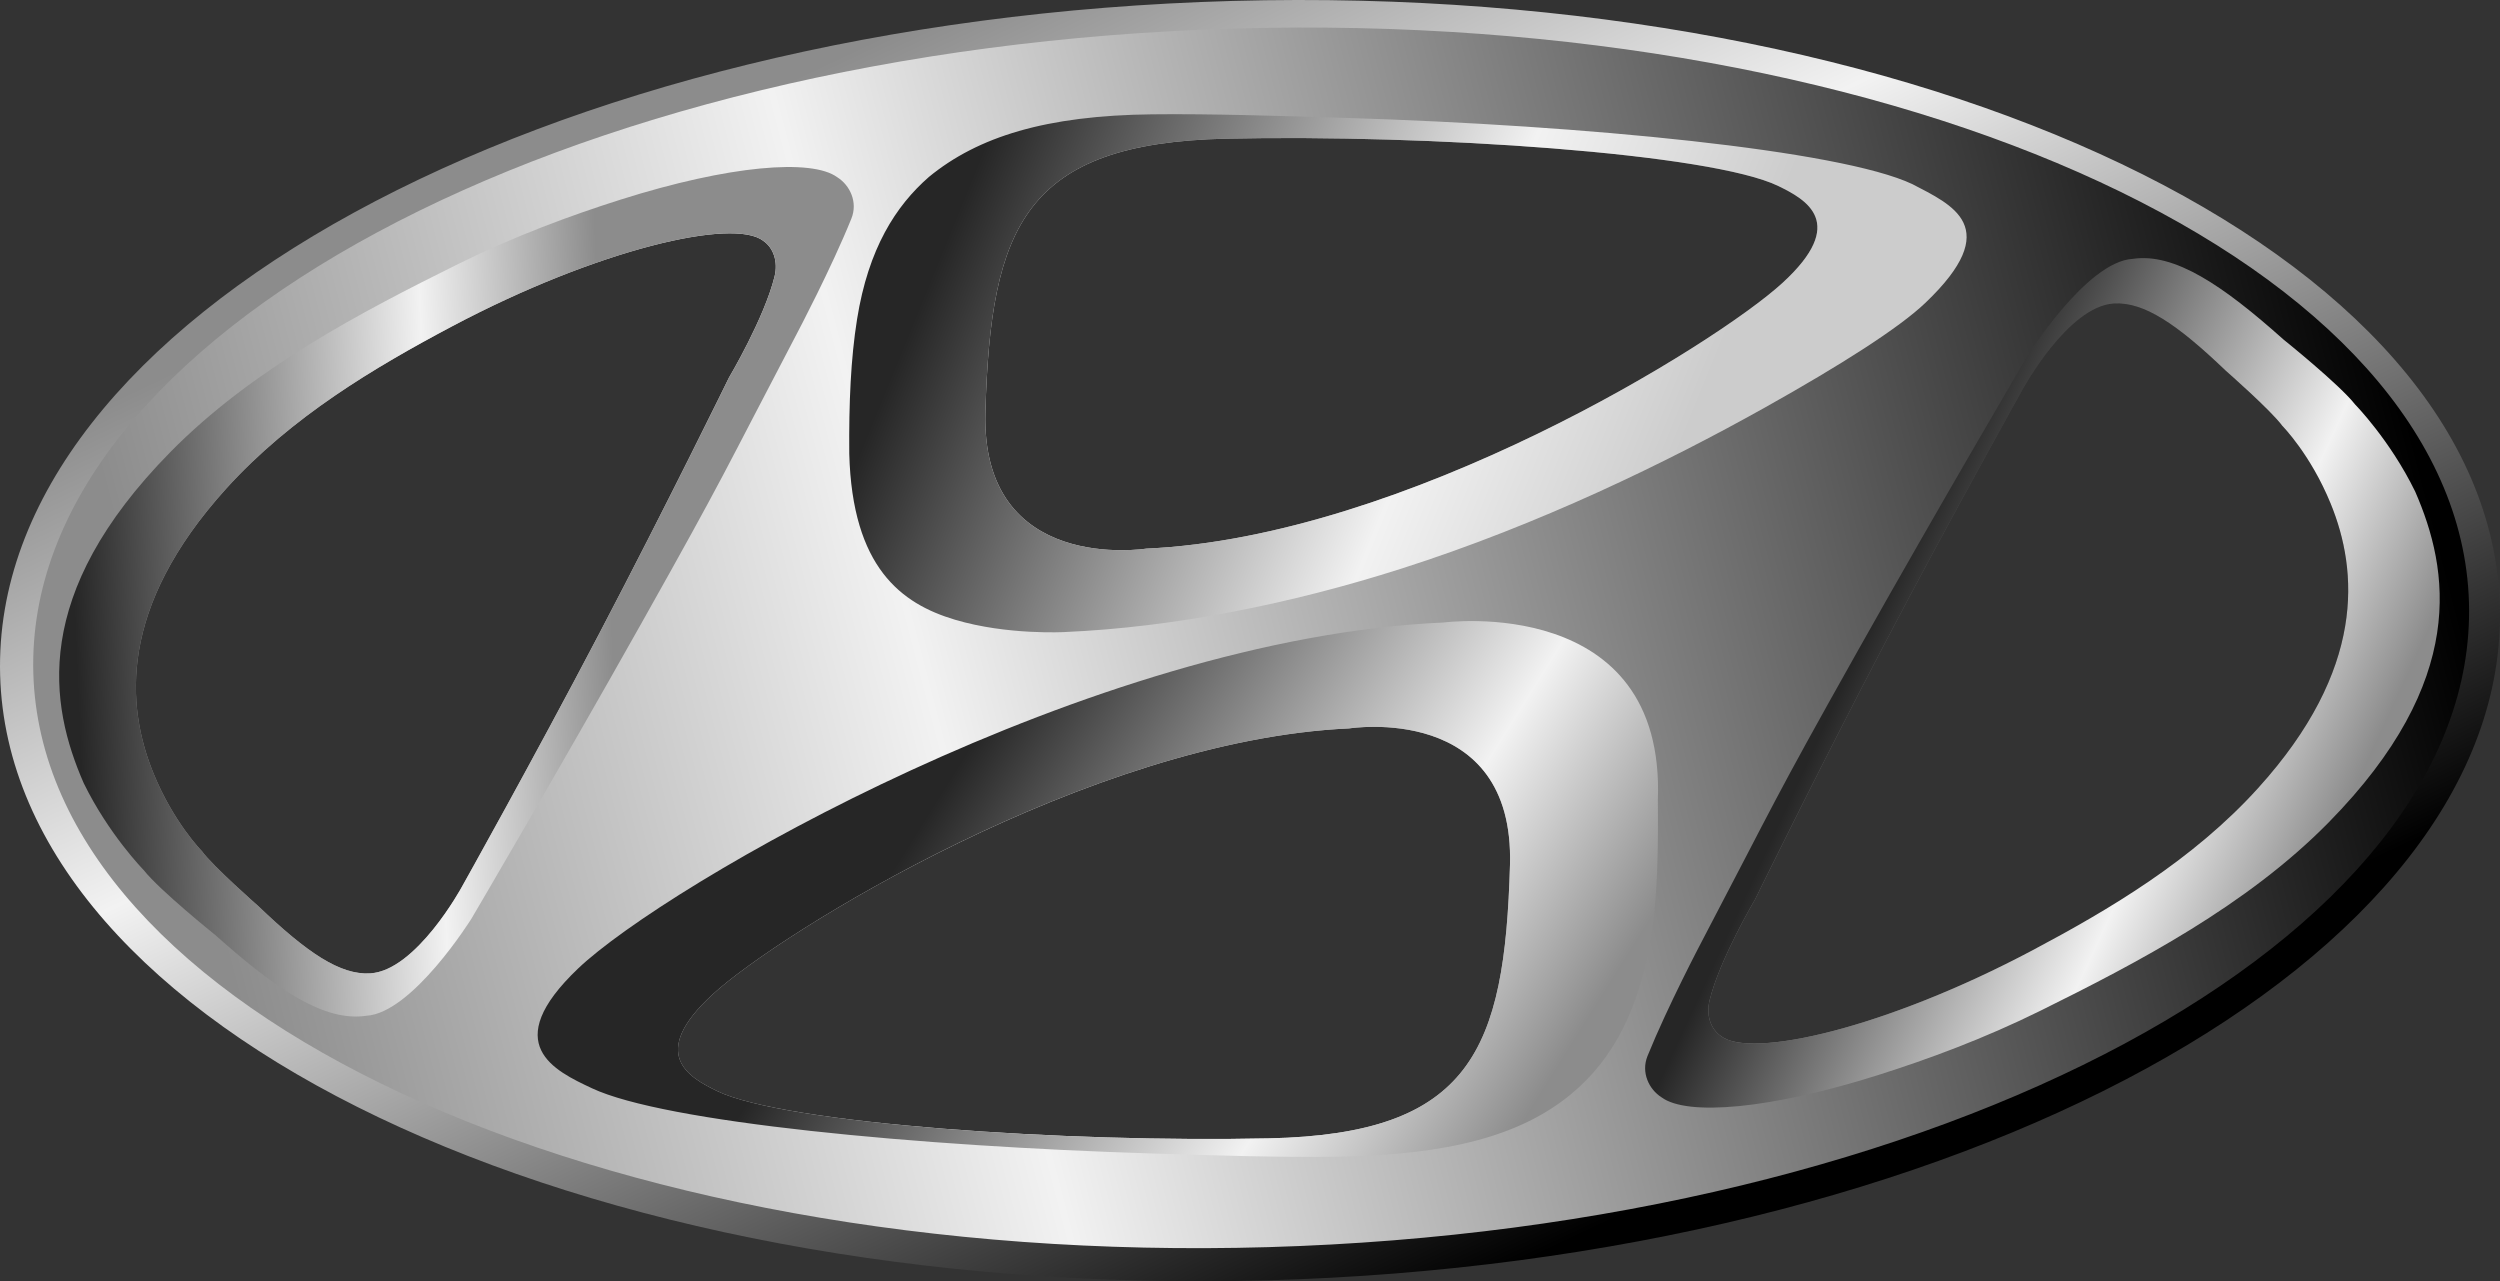
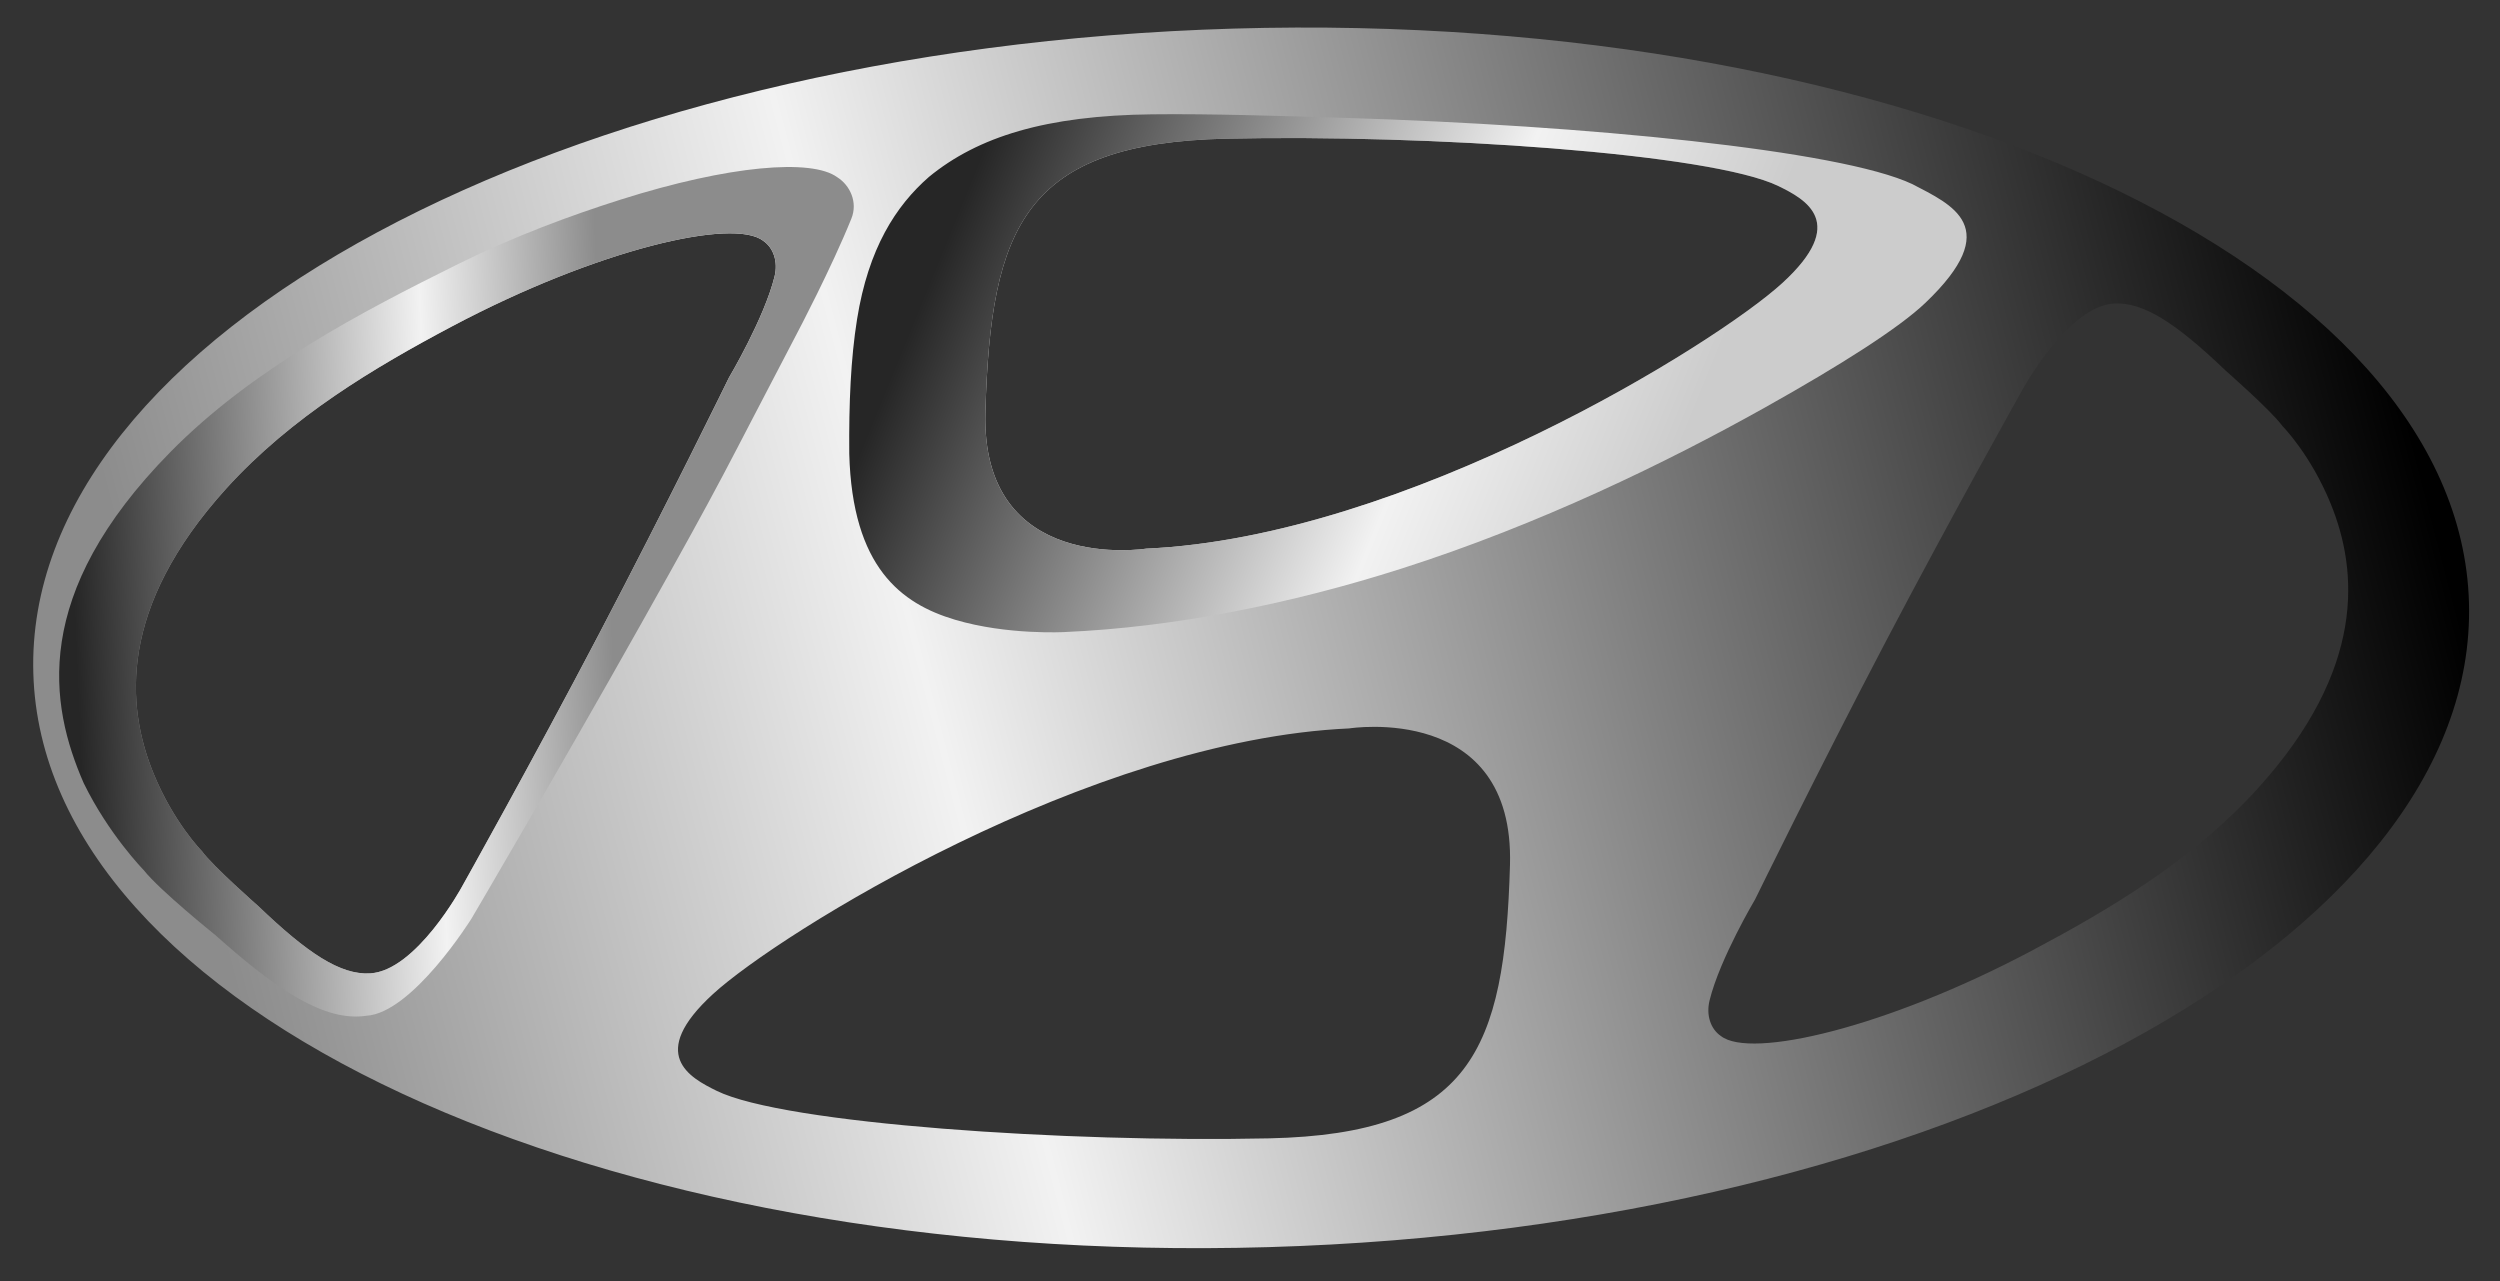
<svg xmlns="http://www.w3.org/2000/svg" version="1.1" id="Layer_1" x="0px" y="0px" width="160px" height="82px" viewBox="0 0 160 82" style="enable-background:new 0 0 160 82;" xml:space="preserve">
  <rect x="0" y="0" width="160" height="82" fill="#333333" stroke="none" />
  <style type="text/css">
	.st0{fill-rule:evenodd;clip-rule:evenodd;fill:url(#SVGID_1_);}
	.st1{fill-rule:evenodd;clip-rule:evenodd;fill:url(#SVGID_2_);}
	.st2{fill-rule:evenodd;clip-rule:evenodd;fill:url(#SVGID_3_);}
	.st3{fill-rule:evenodd;clip-rule:evenodd;fill:url(#SVGID_4_);}
	.st4{fill-rule:evenodd;clip-rule:evenodd;fill:url(#SVGID_5_);}
	.st5{fill-rule:evenodd;clip-rule:evenodd;fill:url(#SVGID_6_);}
</style>
  <g>
    <linearGradient id="SVGID_1_" gradientUnits="userSpaceOnUse" x1="60.764" y1="0.309" x2="98.56" y2="80.262">
      <stop offset="0" style="stop-color:#8C8C8C" />
      <stop offset="0.332" style="stop-color:#F2F2F2" />
      <stop offset="1" style="stop-color:#000000" />
    </linearGradient>
-     <path class="st0" d="M159.992,38.797c-0.616-22.61-36.928-39.953-81.106-38.737C34.707,1.277-0.607,20.593,0.008,43.203   C0.624,65.814,36.936,83.157,81.114,81.94C125.293,80.723,160.608,61.407,159.992,38.797z M59.453,11.322   c3.133-2.572,7.488-3.93,14.267-4.005c3.667-0.046,8.444,0.106,12.457,0.23c15.207,0.47,31.575,2.053,36.206,4.233   c2.533,1.328,5.936,2.748,0.834,7.609c-1.681,1.602-5.4,3.972-10.289,6.707c-6.231,3.486-14.413,7.481-23.241,10.296   c-7.08,2.258-14.545,3.754-21.548,4.058c0,0-3.668,0.21-7.018-0.788c-3.443-1.025-6.574-3.353-6.768-10.617   c-0.028-3.249,0.097-6.109,0.5-8.622C55.578,15.898,57.331,13.174,59.453,11.322z M23.435,65.01   c-2.674,0.396-5.742-1.671-9.659-5.171c0,0-3.564-2.861-4.58-4.156c0,0-2.23-2.273-3.836-5.56   c-2.195-5.017-3.399-12.093,5.534-21.18c5.232-5.322,12.226-8.974,18.432-12.046c3.631-1.797,7.212-3.113,10.38-4.117   c6.97-2.209,12.252-2.634,13.881-1.436c0.808,0.51,1.328,1.591,0.902,2.647c-1.288,3.188-3.444,7.275-3.444,7.275   c-4.872,9.292-4.453,8.767-9.991,18.619c-5.335,9.492-10.882,18.911-10.882,18.911S26.399,64.843,23.435,65.01z M100.518,70.05   c-3.133,2.571-7.68,3.889-15.097,3.981c-3.667,0.045-7.614-0.082-11.627-0.206c-15.207-0.47-31.281-1.999-35.912-4.178   c-2.377-1.118-5.984-2.802-0.881-7.664c5.543-5.281,32.808-21.163,55.396-22.143c0,0,14.223-1.887,13.707,11.387   c0.028,3.249-0.019,6.127-0.421,8.64C104.956,64.392,103.35,67.725,100.518,70.05z M149.035,52.634   c-5.233,5.322-12.227,8.974-18.433,12.046c-3.631,1.798-7.212,3.114-10.38,4.117c-6.969,2.209-12.252,2.635-13.881,1.436   c-0.808-0.51-1.328-1.591-0.902-2.647c1.288-3.188,3.444-7.275,3.444-7.275c4.872-9.292,4.453-8.766,9.991-18.619   c5.335-9.492,10.882-18.911,10.882-18.911s3.773-6.047,6.737-6.213c2.674-0.396,5.742,1.671,9.659,5.171c0,0,3.564,2.86,4.58,4.156   c0,0,2.229,2.272,3.835,5.56C156.763,36.472,157.968,43.547,149.035,52.634z" />
    <linearGradient id="SVGID_2_" gradientUnits="userSpaceOnUse" x1="13.693" y1="58.11" x2="152.821" y2="21.878">
      <stop offset="0" style="stop-color:#8C8C8C" />
      <stop offset="0.332" style="stop-color:#F2F2F2" />
      <stop offset="1" style="stop-color:#000000" />
    </linearGradient>
    <path class="st1" d="M158.014,38.554c-0.62-21.535-36.017-37.977-79.062-36.724S1.514,21.558,2.133,43.093   c0.62,21.535,36.017,37.977,79.063,36.723C124.241,78.563,158.633,60.089,158.014,38.554z M63.066,26.367   C63.405,14.5,65.564,9.159,78.485,8.875c12.921-0.283,31.034,0.931,35.341,3.037c1.748,0.855,4.468,2.336,0.243,6.204   c-4.226,3.868-24.092,16.247-40.712,16.996C73.357,35.112,62.768,36.801,63.066,26.367z M29.547,56.781   c0,0-2.909,5.347-5.861,5.514c-1.909,0.109-4.011-1.294-7.151-4.3c0,0-2.901-2.544-3.624-3.534c0,0-1.804-1.823-3.089-4.971   c-1.759-4.31-2.256-10.586,4.649-18.212c4.166-4.601,9.492-7.756,14.467-10.395c9.314-4.941,18.014-6.963,19.912-5.466   c0.648,0.438,0.955,1.327,0.723,2.274c-0.654,2.667-2.919,6.477-2.919,6.477s-4.052,8.282-8.329,16.434   C34.048,48.756,29.547,56.781,29.547,56.781z M96.639,55.364C96.3,67.23,94.141,72.572,81.22,72.855   c-12.92,0.283-31.034-0.93-35.341-3.036c-1.749-0.855-4.469-2.336-0.243-6.204c4.225-3.869,24.092-16.248,40.711-16.996   C86.347,46.619,96.937,44.929,96.639,55.364z M144.514,50.443c-4.166,4.601-9.492,7.755-14.467,10.394   c-9.314,4.941-18.014,6.964-19.912,5.466c-0.648-0.438-0.955-1.327-0.723-2.274c0.654-2.667,2.919-6.477,2.919-6.477   s4.052-8.282,8.328-16.434c4.277-8.153,8.778-16.178,8.778-16.178s2.909-5.347,5.86-5.514c1.909-0.108,4.011,1.294,7.151,4.3   c0,0,2.902,2.544,3.624,3.534c0,0,1.804,1.822,3.09,4.971C150.922,36.54,151.419,42.817,144.514,50.443z" />
    <linearGradient id="SVGID_3_" gradientUnits="userSpaceOnUse" x1="148.412" y1="55.437" x2="118.895" y2="41.783">
      <stop offset="0" style="stop-color:#8C8C8C" />
      <stop offset="0.332" style="stop-color:#F2F2F2" />
      <stop offset="1" style="stop-color:#262626" />
    </linearGradient>
-     <path class="st2" d="M154.569,31.454c-1.606-3.288-3.835-5.56-3.835-5.56c-1.016-1.296-4.58-4.156-4.58-4.156   c-3.918-3.499-6.985-5.567-9.659-5.171c-2.964,0.167-6.737,6.213-6.737,6.213s-5.547,9.419-10.882,18.911   c-5.539,9.853-5.119,9.327-9.991,18.619c0,0-2.156,4.087-3.444,7.275c-0.427,1.057,0.094,2.137,0.902,2.647   c1.628,1.199,6.911,0.773,13.881-1.436c3.168-1.004,6.749-2.32,10.38-4.117c6.206-3.072,13.2-6.724,18.433-12.046   C157.968,43.547,156.763,36.472,154.569,31.454z M144.514,50.443c-4.166,4.601-9.492,7.755-14.467,10.394   c-9.314,4.941-18.014,6.964-19.912,5.466c-0.648-0.438-0.955-1.327-0.723-2.274c0.654-2.667,2.919-6.477,2.919-6.477   s4.052-8.282,8.328-16.434c4.277-8.153,8.778-16.178,8.778-16.178s2.909-5.347,5.86-5.514c1.909-0.108,4.011,1.294,7.151,4.3   c0,0,2.902,2.544,3.624,3.534c0,0,1.804,1.822,3.09,4.971C150.922,36.54,151.419,42.817,144.514,50.443z" />
    <linearGradient id="SVGID_4_" gradientUnits="userSpaceOnUse" x1="96.924" y1="72.719" x2="60.695" y2="50.016">
      <stop offset="0" style="stop-color:#8C8C8C" />
      <stop offset="0.332" style="stop-color:#F2F2F2" />
      <stop offset="1" style="stop-color:#262626" />
    </linearGradient>
-     <path class="st3" d="M92.396,39.84C69.808,40.819,42.543,56.701,37,61.983c-5.103,4.862-1.495,6.546,0.881,7.664   c4.632,2.179,20.705,3.708,35.912,4.178c4.013,0.124,7.96,0.251,11.627,0.206c7.417-0.092,11.964-1.409,15.097-3.981   c2.832-2.325,4.439-5.657,5.164-10.182c0.403-2.513,0.45-5.391,0.421-8.64C106.619,37.953,92.396,39.84,92.396,39.84z    M96.639,55.364C96.3,67.23,94.141,72.572,81.22,72.855c-12.92,0.283-31.034-0.93-35.341-3.036   c-1.749-0.855-4.469-2.336-0.243-6.204c4.225-3.869,24.092-16.248,40.711-16.996C86.347,46.619,96.937,44.929,96.639,55.364z" />
    <linearGradient id="SVGID_5_" gradientUnits="userSpaceOnUse" x1="39.063" y1="37.765" x2="4.766" y2="39.214">
      <stop offset="0" style="stop-color:#8C8C8C" />
      <stop offset="0.332" style="stop-color:#F2F2F2" />
      <stop offset="1" style="stop-color:#262626" />
    </linearGradient>
    <path class="st4" d="M53.586,11.344c-1.628-1.198-6.911-0.773-13.881,1.436c-3.168,1.004-6.749,2.32-10.38,4.117   c-6.206,3.073-13.2,6.724-18.432,12.046c-8.933,9.087-7.729,16.162-5.534,21.18c1.606,3.287,3.836,5.56,3.836,5.56   c1.016,1.295,4.58,4.156,4.58,4.156c3.917,3.499,6.985,5.567,9.659,5.171c2.964-0.167,6.737-6.213,6.737-6.213   s5.547-9.419,10.882-18.911c5.538-9.853,5.118-9.327,9.991-18.619c0,0,2.156-4.087,3.444-7.275   C54.915,12.934,54.394,11.853,53.586,11.344z M49.573,17.691c-0.654,2.667-2.919,6.477-2.919,6.477s-4.052,8.282-8.329,16.434   c-4.276,8.153-8.777,16.178-8.777,16.178s-2.909,5.347-5.861,5.514c-1.909,0.109-4.011-1.294-7.151-4.3   c0,0-2.901-2.544-3.624-3.534c0,0-1.804-1.823-3.089-4.971c-1.759-4.31-2.256-10.586,4.649-18.212   c4.166-4.601,9.492-7.756,14.467-10.395c9.314-4.941,18.014-6.963,19.912-5.466C49.498,15.855,49.805,16.744,49.573,17.691z" />
    <linearGradient id="SVGID_6_" gradientUnits="userSpaceOnUse" x1="106.327" y1="31.705" x2="61.408" y2="13.351">
      <stop offset="0" style="stop-color:#CCCCCC" />
      <stop offset="0.332" style="stop-color:#F2F2F2" />
      <stop offset="1" style="stop-color:#262626" />
    </linearGradient>
    <path class="st5" d="M122.383,11.78c-4.632-2.179-21-3.763-36.206-4.233c-4.013-0.124-8.79-0.276-12.457-0.23   c-6.779,0.075-11.134,1.434-14.267,4.005c-2.122,1.852-3.875,4.576-4.6,9.102c-0.403,2.513-0.528,5.373-0.5,8.622   c0.194,7.265,3.325,9.592,6.768,10.617c3.35,0.997,7.018,0.788,7.018,0.788c7.004-0.303,14.468-1.799,21.548-4.058   c8.828-2.816,17.011-6.81,23.241-10.296c4.889-2.735,8.608-5.105,10.289-6.707C128.319,14.528,124.916,13.108,122.383,11.78z    M114.069,18.116c-4.226,3.868-24.092,16.247-40.712,16.996c0,0-10.589,1.689-10.291-8.745C63.405,14.5,65.564,9.159,78.485,8.875   c12.921-0.283,31.034,0.931,35.341,3.037C115.574,12.767,118.294,14.248,114.069,18.116z" />
  </g>
</svg>